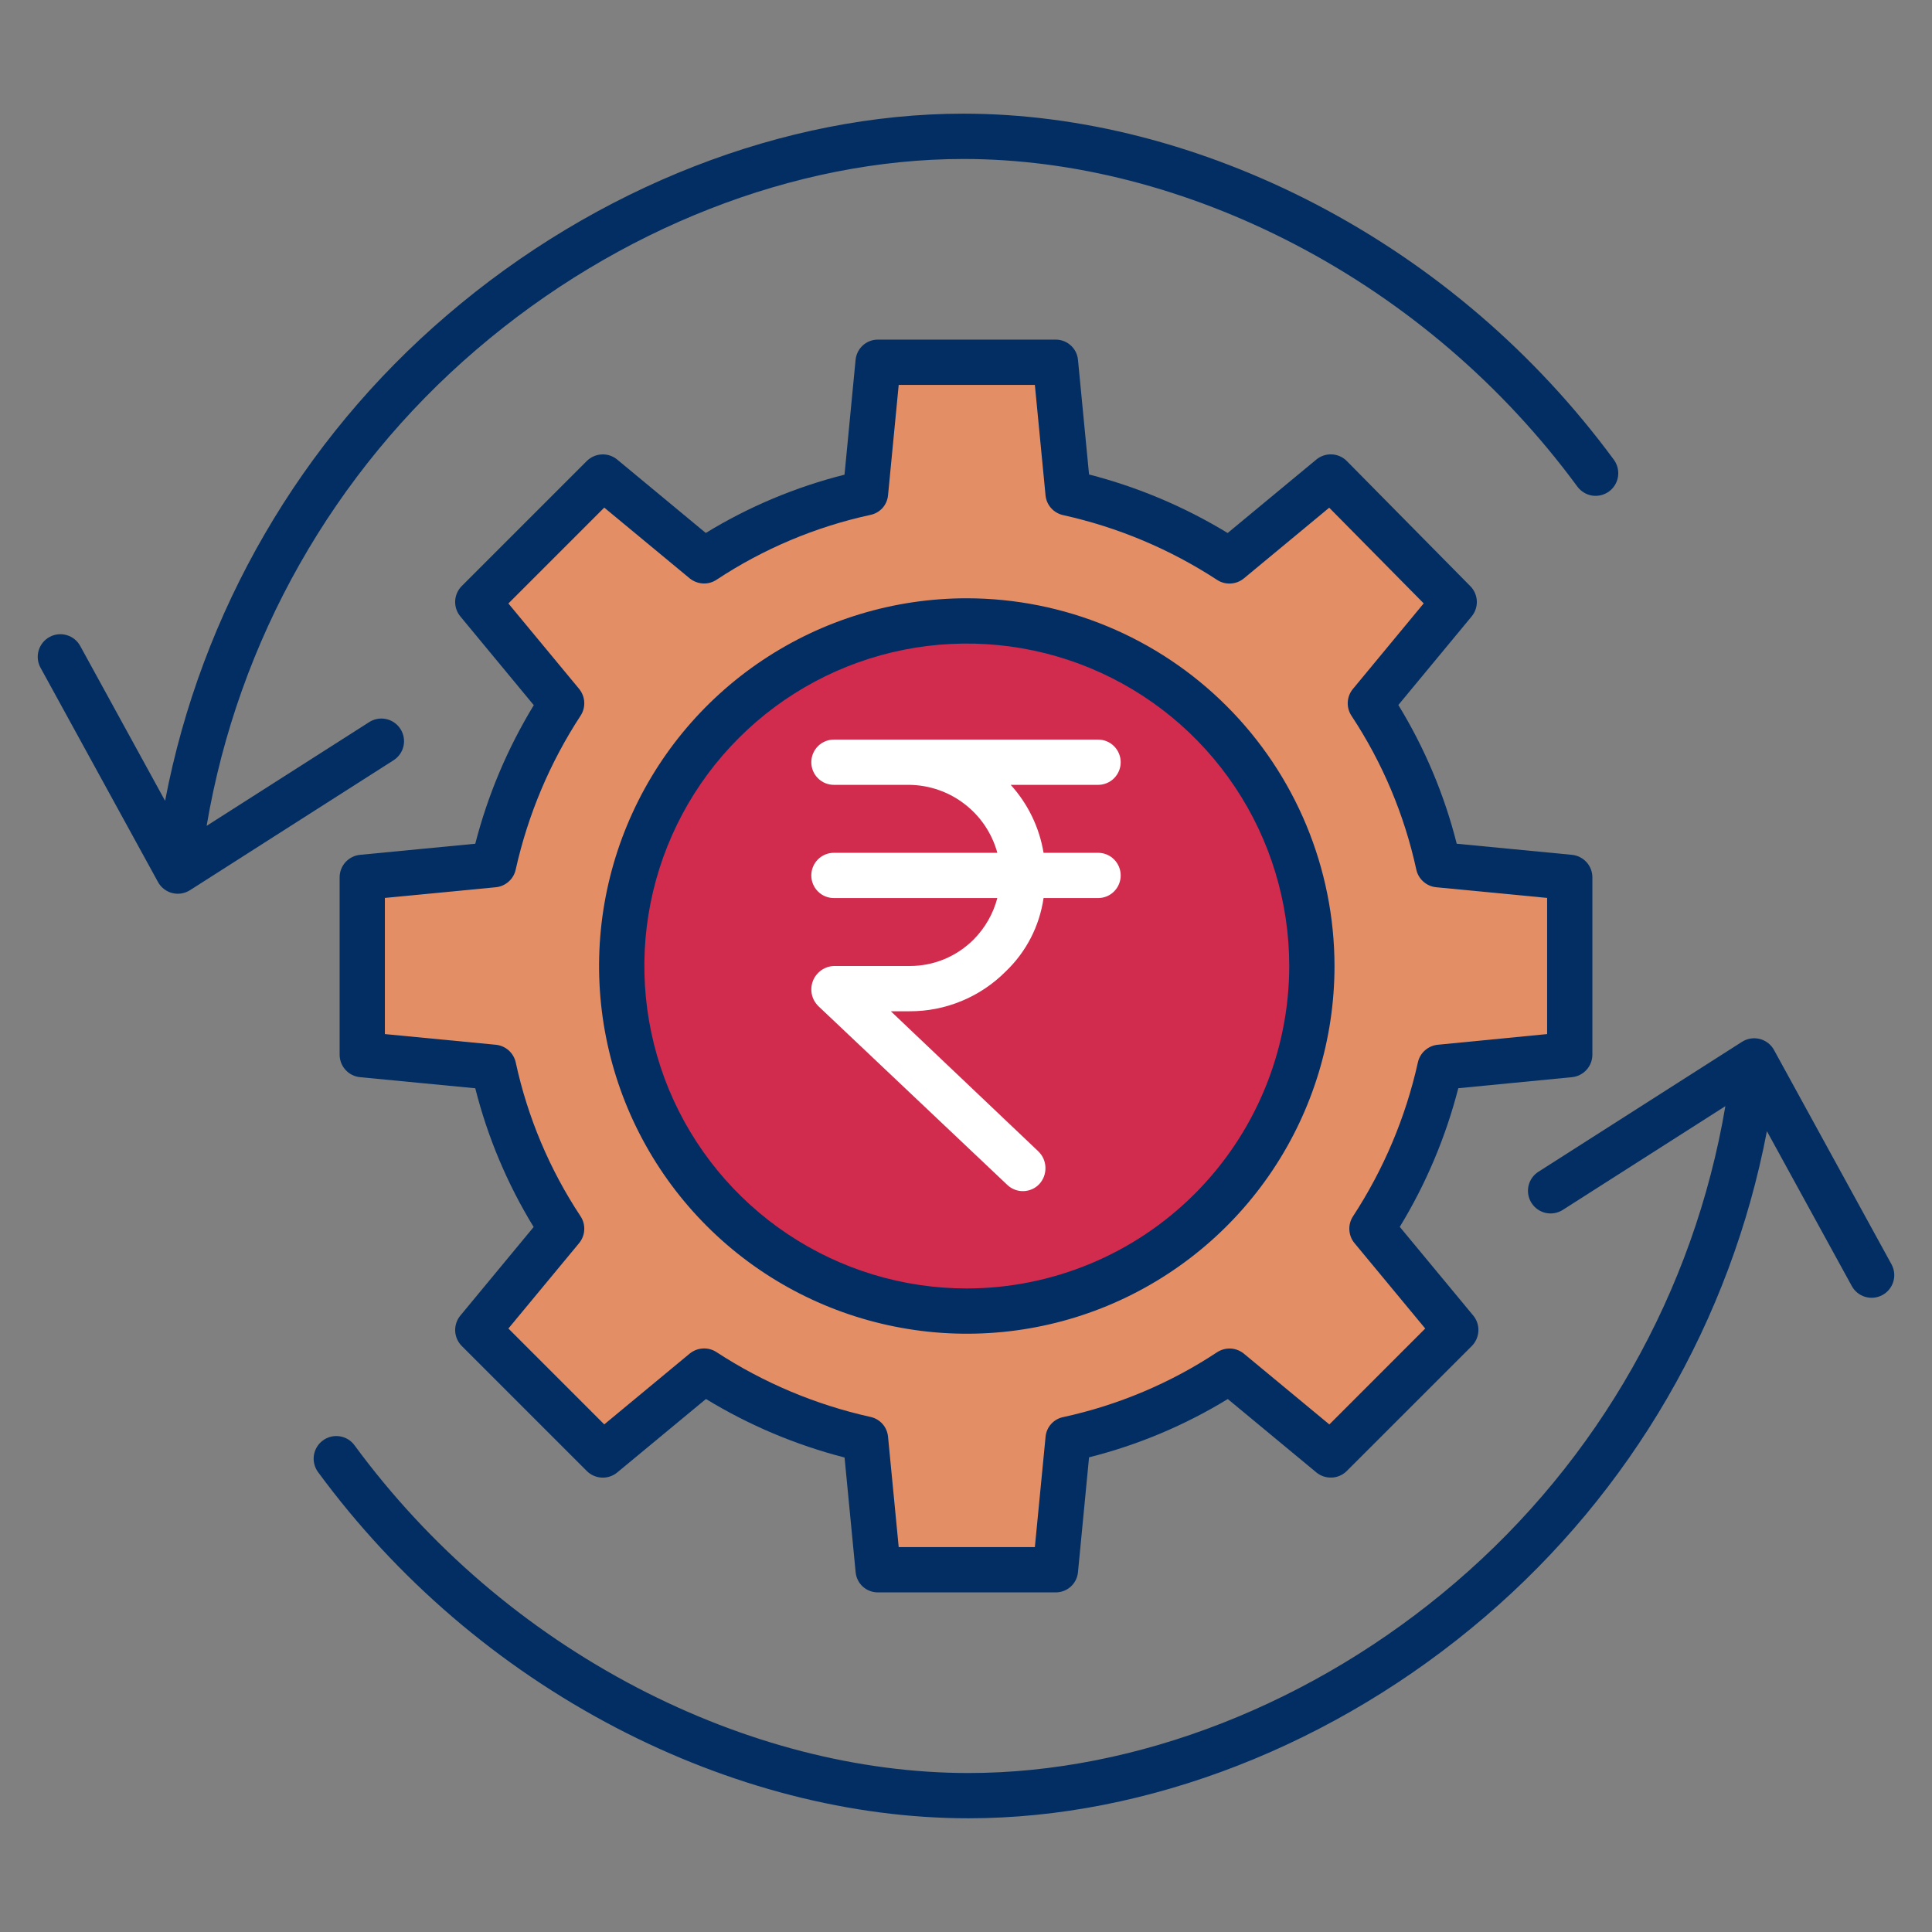
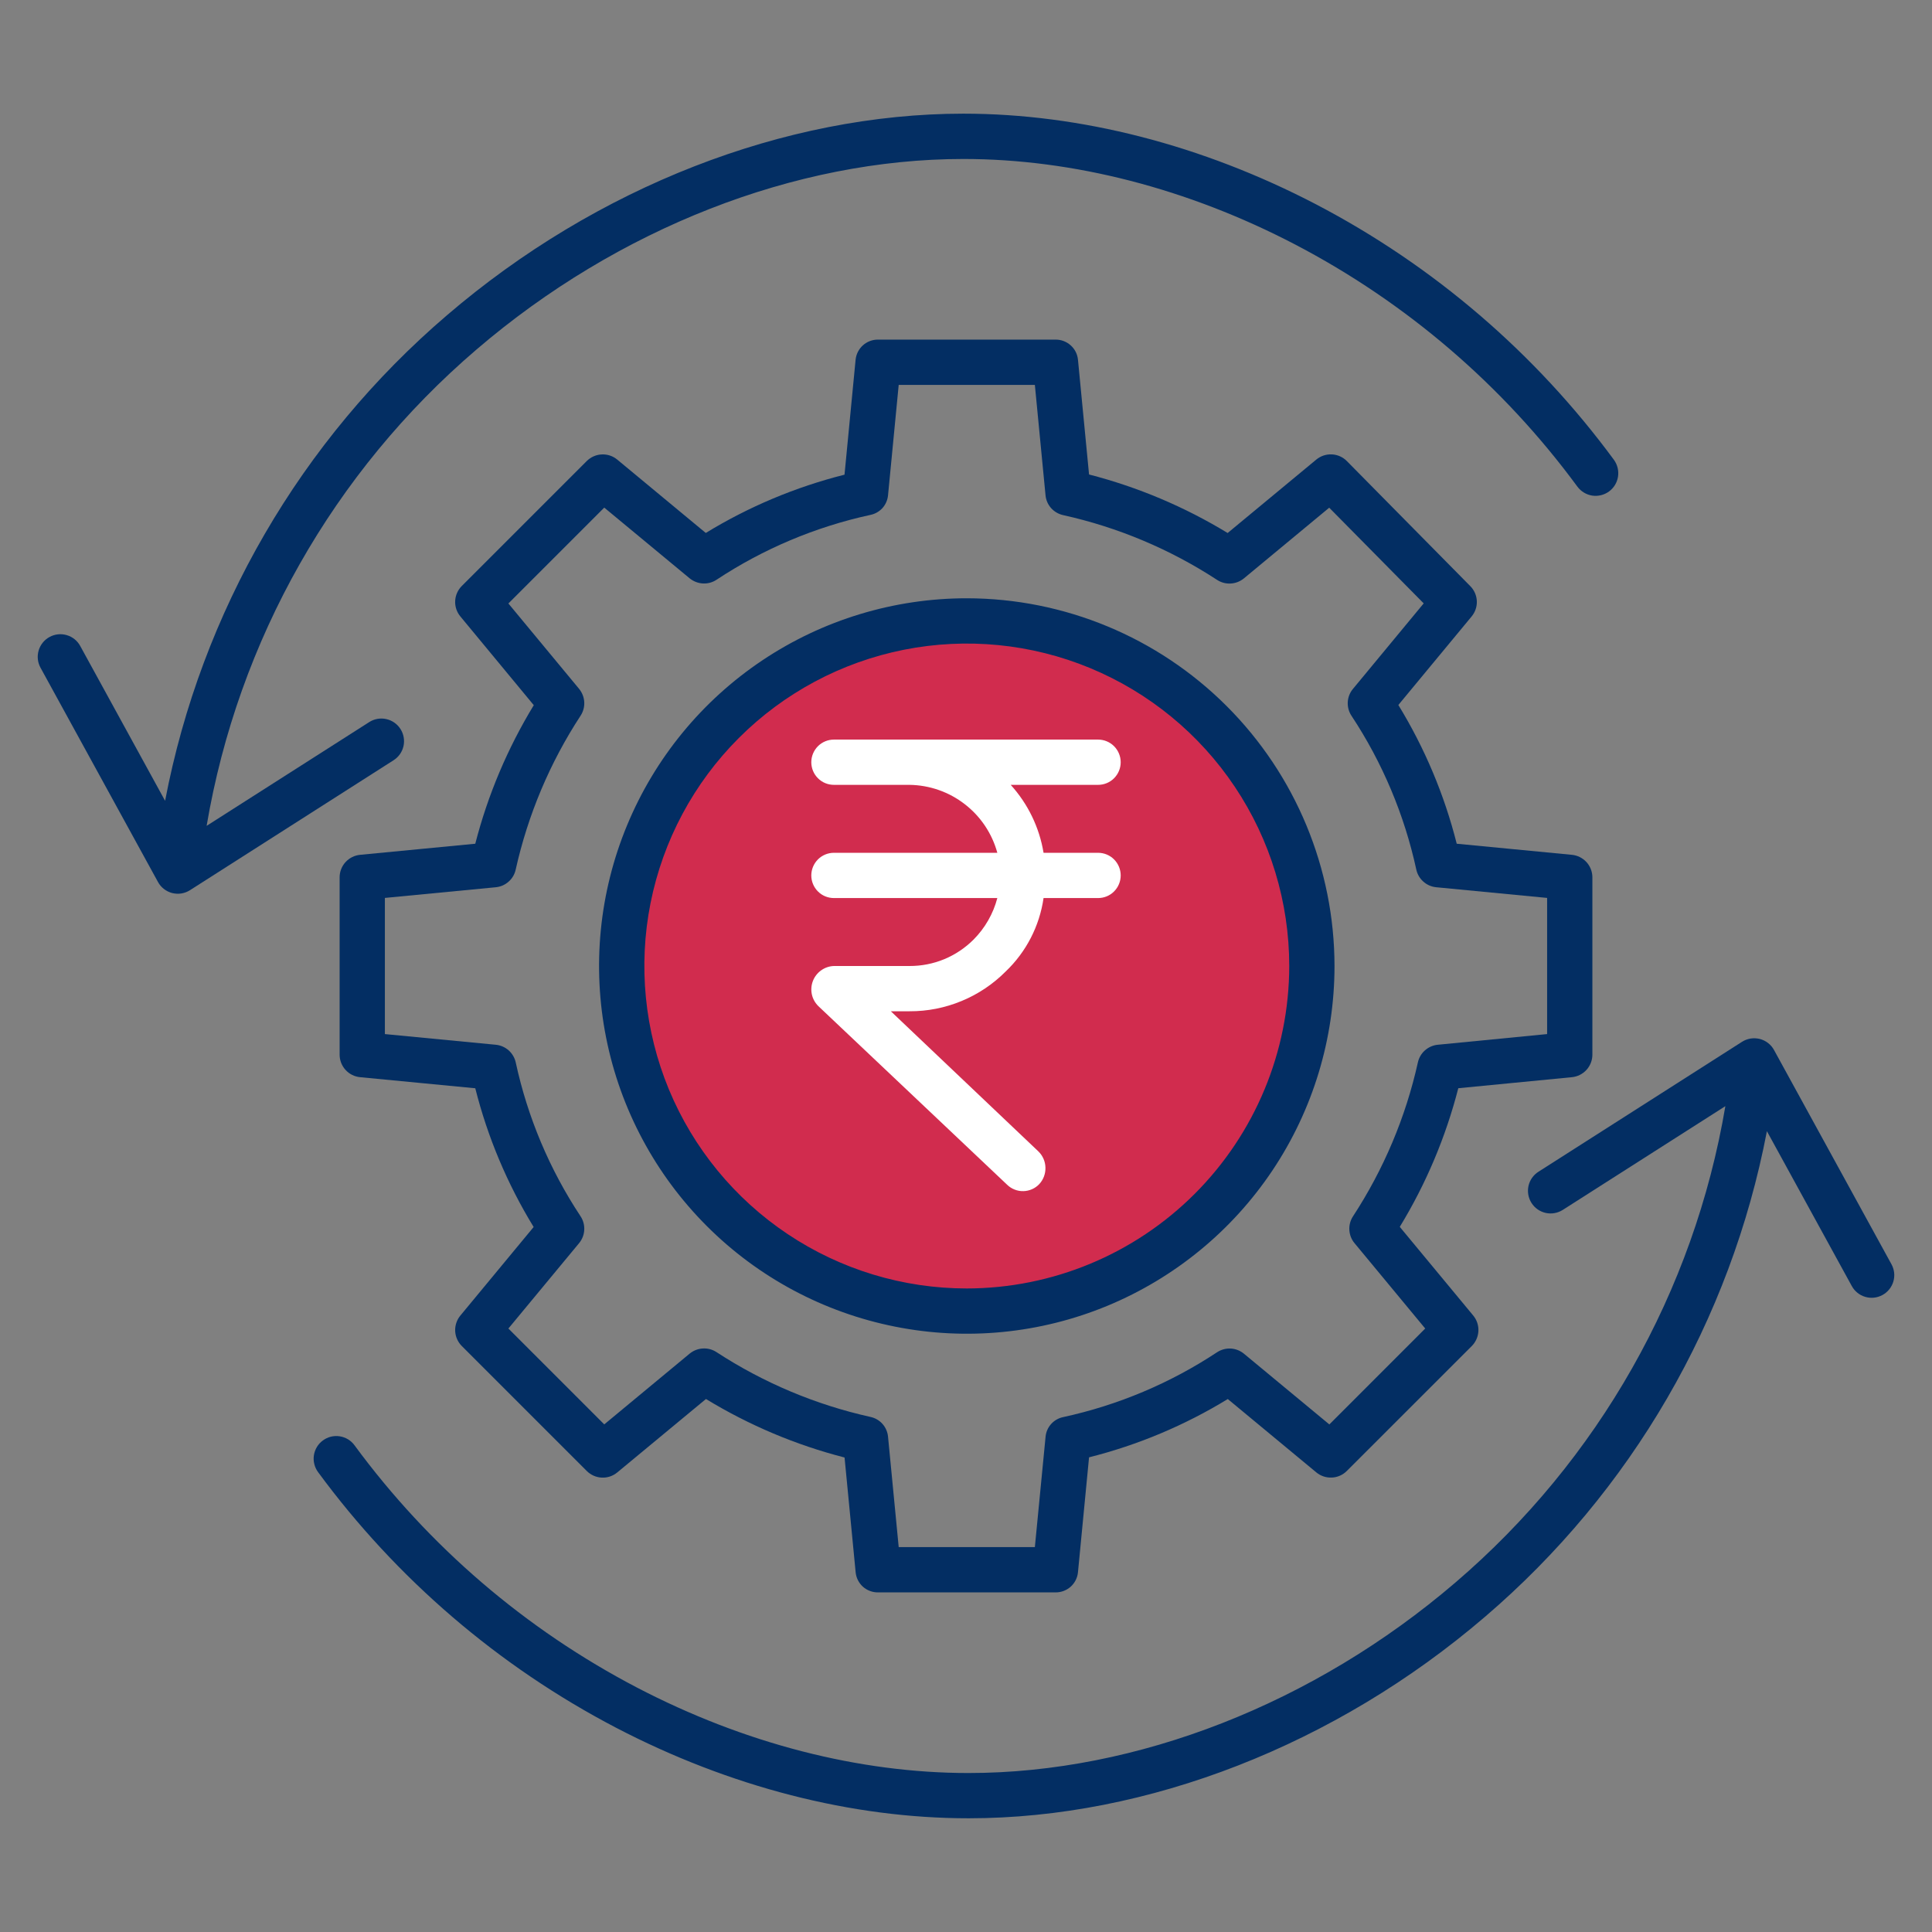
<svg xmlns="http://www.w3.org/2000/svg" width="42" height="42" viewBox="0 0 42 42" fill="none">
  <rect x="0" y="0" width="42" height="42" fill="#808080" stroke="none" />
-   <path d="M34.125 19.073V22.927L31.304 23.202C31.027 24.451 30.526 25.64 29.825 26.711L31.648 28.913L28.93 31.63L26.728 29.808C25.66 30.515 24.47 31.016 23.219 31.287L22.944 34.142H19.09L18.816 31.287C17.566 31.01 16.377 30.509 15.306 29.808L13.104 31.63L10.387 28.913L12.21 26.711C11.503 25.643 11.001 24.453 10.73 23.202L7.875 22.927V19.073L10.73 18.798C11.008 17.549 11.509 16.36 12.21 15.289L10.387 13.087L13.104 10.37L15.306 12.192C16.374 11.486 17.564 10.984 18.816 10.713L19.09 7.858H22.944L23.219 10.713C24.468 10.99 25.657 11.492 26.728 12.192L28.93 10.37L31.613 13.087L29.791 15.289C30.497 16.357 30.999 17.547 31.27 18.798L34.125 19.073ZM28.519 21C28.519 19.516 28.079 18.066 27.255 16.832C26.43 15.599 25.259 14.637 23.888 14.069C22.517 13.502 21.009 13.353 19.554 13.642C18.099 13.932 16.762 14.646 15.713 15.695C14.664 16.745 13.949 18.081 13.66 19.537C13.37 20.992 13.519 22.5 14.086 23.871C14.654 25.242 15.616 26.413 16.849 27.238C18.083 28.062 19.534 28.502 21.017 28.502C22.002 28.502 22.978 28.308 23.888 27.931C24.798 27.554 25.625 27.001 26.322 26.305C27.018 25.608 27.571 24.781 27.948 23.871C28.325 22.961 28.519 21.985 28.519 21Z" fill="#E48E66" />
  <path d="M21.017 28.502C25.16 28.502 28.519 25.143 28.519 21C28.519 16.857 25.16 13.498 21.017 13.498C16.874 13.498 13.515 16.857 13.515 21C13.515 25.143 16.874 28.502 21.017 28.502Z" fill="#D12C4E" />
  <path d="M34.173 23.417C34.294 23.405 34.407 23.348 34.489 23.258C34.572 23.167 34.617 23.049 34.617 22.927V19.073C34.617 18.951 34.572 18.833 34.489 18.742C34.407 18.652 34.294 18.595 34.172 18.583L31.668 18.342C31.4 17.279 30.972 16.262 30.399 15.326L31.992 13.401C32.07 13.307 32.11 13.188 32.105 13.066C32.099 12.944 32.049 12.828 31.963 12.742L29.28 10.024C29.194 9.936 29.077 9.884 28.954 9.878C28.831 9.872 28.71 9.912 28.616 9.99L26.688 11.587C25.752 11.017 24.736 10.588 23.675 10.315L23.434 7.819C23.422 7.698 23.365 7.586 23.274 7.506C23.183 7.425 23.066 7.381 22.944 7.383H19.09C18.969 7.381 18.851 7.425 18.76 7.506C18.67 7.586 18.613 7.698 18.6 7.819L18.359 10.319C17.296 10.587 16.279 11.014 15.343 11.586L13.418 9.991C13.324 9.913 13.204 9.873 13.082 9.879C12.959 9.884 12.843 9.936 12.756 10.022L10.039 12.739C9.952 12.826 9.901 12.942 9.895 13.064C9.889 13.187 9.93 13.307 10.008 13.401L11.604 15.33C11.034 16.266 10.605 17.281 10.332 18.342L7.828 18.583C7.706 18.595 7.593 18.652 7.511 18.742C7.428 18.833 7.383 18.951 7.383 19.073V22.927C7.383 23.049 7.428 23.167 7.511 23.258C7.593 23.349 7.706 23.405 7.828 23.417L10.332 23.658C10.6 24.721 11.028 25.738 11.601 26.674L10.008 28.599C9.93 28.693 9.89 28.814 9.895 28.936C9.901 29.058 9.952 29.174 10.039 29.261L12.757 31.979C12.843 32.065 12.959 32.116 13.081 32.122C13.204 32.128 13.324 32.088 13.418 32.01L15.347 30.413C16.283 30.983 17.298 31.412 18.36 31.685L18.601 34.181C18.613 34.302 18.67 34.414 18.76 34.495C18.851 34.575 18.969 34.619 19.09 34.617H22.944C23.066 34.619 23.183 34.575 23.274 34.495C23.365 34.414 23.422 34.302 23.434 34.181L23.675 31.681C24.739 31.413 25.755 30.986 26.691 30.414L28.616 32.009C28.71 32.087 28.831 32.127 28.953 32.121C29.075 32.116 29.191 32.065 29.278 31.978L31.996 29.261C32.082 29.174 32.133 29.058 32.139 28.936C32.145 28.813 32.105 28.693 32.027 28.599L30.43 26.671C31.001 25.734 31.429 24.719 31.702 23.657L34.173 23.417ZM30.823 23.098C30.558 24.289 30.079 25.423 29.411 26.445C29.355 26.532 29.327 26.636 29.334 26.74C29.34 26.845 29.379 26.945 29.446 27.025L30.983 28.881L28.899 30.966L27.043 29.429C26.961 29.361 26.86 29.322 26.754 29.316C26.648 29.311 26.544 29.34 26.456 29.398C25.439 30.07 24.306 30.547 23.115 30.806C23.014 30.826 22.922 30.878 22.852 30.955C22.783 31.031 22.74 31.128 22.73 31.231L22.497 33.633H19.537L19.305 31.231C19.295 31.128 19.252 31.03 19.183 30.953C19.114 30.876 19.021 30.823 18.92 30.802C17.728 30.537 16.595 30.059 15.573 29.392C15.485 29.335 15.381 29.308 15.277 29.315C15.172 29.321 15.073 29.361 14.992 29.427L13.136 30.965L11.052 28.881L12.589 27.025C12.656 26.944 12.696 26.843 12.701 26.737C12.707 26.631 12.678 26.526 12.619 26.438C11.947 25.422 11.47 24.289 11.212 23.098C11.19 22.996 11.136 22.904 11.058 22.834C10.98 22.765 10.882 22.722 10.778 22.712L8.367 22.48V19.52L10.778 19.288C10.882 19.278 10.979 19.236 11.057 19.166C11.136 19.097 11.189 19.005 11.211 18.903C11.477 17.711 11.955 16.577 12.623 15.556C12.68 15.468 12.707 15.364 12.701 15.26C12.695 15.156 12.655 15.056 12.589 14.975L11.052 13.119L13.136 11.035L14.992 12.572C15.074 12.639 15.175 12.678 15.281 12.684C15.386 12.69 15.491 12.661 15.579 12.602C16.596 11.93 17.729 11.453 18.92 11.194C19.021 11.174 19.113 11.122 19.183 11.046C19.252 10.969 19.295 10.872 19.305 10.769L19.537 8.367H22.497L22.729 10.769C22.739 10.872 22.782 10.97 22.851 11.047C22.921 11.124 23.013 11.177 23.114 11.199C24.306 11.463 25.44 11.941 26.461 12.608C26.549 12.665 26.653 12.692 26.758 12.685C26.862 12.679 26.962 12.639 27.042 12.573L28.896 11.037L30.95 13.117L29.412 14.976C29.344 15.057 29.305 15.158 29.299 15.264C29.294 15.37 29.322 15.474 29.381 15.562C30.053 16.579 30.53 17.712 30.789 18.903C30.811 19.005 30.865 19.097 30.943 19.166C31.021 19.236 31.119 19.278 31.223 19.288L33.633 19.52V22.48L31.256 22.712C31.152 22.722 31.055 22.765 30.977 22.834C30.899 22.903 30.845 22.996 30.823 23.098Z" fill="#032E63" />
  <path d="M21.017 13.006C19.436 13.006 17.89 13.475 16.576 14.353C15.261 15.232 14.237 16.48 13.632 17.941C13.027 19.402 12.868 21.009 13.177 22.56C13.485 24.11 14.247 25.535 15.365 26.653C16.483 27.771 17.907 28.532 19.458 28.84C21.008 29.149 22.616 28.991 24.076 28.386C25.537 27.78 26.785 26.756 27.664 25.441C28.542 24.127 29.011 22.581 29.011 21C29.009 18.881 28.166 16.849 26.667 15.35C25.168 13.851 23.137 13.008 21.017 13.006ZM21.017 28.01C19.631 28.01 18.276 27.599 17.123 26.828C15.97 26.058 15.072 24.963 14.541 23.683C14.011 22.402 13.872 20.992 14.142 19.633C14.413 18.273 15.08 17.024 16.061 16.044C17.041 15.063 18.29 14.396 19.65 14.125C21.009 13.855 22.419 13.993 23.7 14.524C24.98 15.055 26.075 15.953 26.845 17.106C27.616 18.259 28.027 19.614 28.027 21C28.025 22.858 27.285 24.64 25.971 25.954C24.657 27.268 22.875 28.008 21.017 28.01Z" fill="#032E63" />
  <path d="M38.566 22.827C38.534 22.767 38.49 22.716 38.436 22.674C38.383 22.633 38.322 22.603 38.257 22.586C38.191 22.57 38.123 22.567 38.057 22.577C37.99 22.588 37.927 22.612 37.87 22.648L33.444 25.473C33.334 25.543 33.256 25.654 33.228 25.781C33.2 25.909 33.224 26.042 33.294 26.152C33.364 26.262 33.475 26.34 33.603 26.368C33.73 26.396 33.864 26.372 33.974 26.302L37.508 24.047C36.825 28.079 34.748 31.743 31.64 34.402C28.57 37.034 24.712 38.544 21.056 38.544C18.672 38.544 16.178 37.901 13.847 36.686C11.426 35.422 9.326 33.621 7.708 31.421C7.67 31.368 7.622 31.324 7.567 31.29C7.512 31.257 7.45 31.234 7.386 31.224C7.322 31.214 7.257 31.217 7.194 31.232C7.131 31.248 7.072 31.275 7.02 31.314C6.967 31.352 6.923 31.4 6.89 31.455C6.856 31.511 6.834 31.572 6.824 31.636C6.814 31.7 6.817 31.765 6.833 31.828C6.848 31.891 6.876 31.95 6.914 32.002C8.622 34.324 10.837 36.225 13.392 37.559C15.864 38.847 18.514 39.528 21.056 39.528C24.944 39.528 29.035 37.932 32.281 35.149C35.464 32.427 37.625 28.704 38.411 24.591L40.256 27.957C40.319 28.072 40.424 28.157 40.55 28.193C40.675 28.23 40.809 28.215 40.924 28.152C41.038 28.09 41.123 27.984 41.16 27.859C41.197 27.733 41.182 27.599 41.119 27.484L38.566 22.827Z" fill="#032E63" />
  <path d="M3.743 19.414C3.809 19.43 3.877 19.434 3.943 19.423C4.01 19.412 4.073 19.388 4.13 19.352L8.556 16.527C8.666 16.457 8.744 16.346 8.772 16.219C8.8 16.091 8.776 15.958 8.706 15.848C8.636 15.738 8.525 15.66 8.397 15.632C8.27 15.604 8.136 15.627 8.026 15.698L4.492 17.953C5.175 13.921 7.251 10.257 10.359 7.598C13.43 4.966 17.287 3.456 20.943 3.456C23.328 3.456 25.821 4.098 28.153 5.314C30.574 6.578 32.673 8.379 34.291 10.579C34.369 10.684 34.485 10.754 34.613 10.774C34.742 10.793 34.873 10.761 34.979 10.684C35.084 10.607 35.154 10.492 35.174 10.363C35.194 10.234 35.162 10.103 35.086 9.997C33.378 7.676 31.163 5.775 28.608 4.441C26.136 3.153 23.486 2.471 20.943 2.471C17.056 2.471 12.965 4.068 9.719 6.851C6.536 9.573 4.375 13.296 3.589 17.409L1.744 14.043C1.681 13.928 1.576 13.843 1.45 13.807C1.325 13.77 1.19 13.785 1.076 13.848C0.962 13.91 0.877 14.016 0.84 14.141C0.803 14.267 0.818 14.401 0.881 14.516L3.434 19.173C3.466 19.233 3.51 19.284 3.564 19.326C3.617 19.367 3.678 19.397 3.743 19.414Z" fill="#032E63" />
  <path d="M23.871 17.062C24.002 17.062 24.127 17.011 24.219 16.918C24.311 16.826 24.363 16.701 24.363 16.57C24.363 16.44 24.311 16.315 24.219 16.222C24.127 16.13 24.002 16.078 23.871 16.078H18.129C17.998 16.078 17.873 16.13 17.781 16.222C17.689 16.315 17.637 16.44 17.637 16.57C17.637 16.701 17.689 16.826 17.781 16.918C17.873 17.011 17.998 17.062 18.129 17.062H19.772C20.207 17.068 20.629 17.215 20.973 17.482C21.318 17.748 21.566 18.119 21.681 18.539H18.129C17.998 18.539 17.873 18.591 17.781 18.683C17.689 18.776 17.637 18.901 17.637 19.031C17.637 19.162 17.689 19.287 17.781 19.379C17.873 19.472 17.998 19.523 18.129 19.523H21.681C21.592 19.863 21.414 20.174 21.166 20.424C20.983 20.607 20.766 20.753 20.527 20.852C20.287 20.951 20.031 21.001 19.772 21H18.129C18.029 21.003 17.933 21.036 17.852 21.094C17.77 21.152 17.708 21.232 17.672 21.325C17.636 21.418 17.628 21.52 17.649 21.617C17.67 21.715 17.72 21.803 17.791 21.873L21.897 25.758C21.944 25.803 21.999 25.838 22.059 25.861C22.12 25.885 22.184 25.896 22.249 25.894C22.313 25.893 22.377 25.878 22.436 25.852C22.495 25.826 22.549 25.788 22.593 25.741C22.683 25.644 22.731 25.515 22.727 25.382C22.724 25.249 22.669 25.123 22.573 25.03L19.366 21.984H19.772C20.16 21.986 20.545 21.91 20.904 21.761C21.263 21.613 21.588 21.395 21.862 21.12C22.308 20.695 22.598 20.133 22.686 19.523H23.871C24.002 19.523 24.127 19.472 24.219 19.379C24.311 19.287 24.363 19.162 24.363 19.031C24.363 18.901 24.311 18.776 24.219 18.683C24.127 18.591 24.002 18.539 23.871 18.539H22.686C22.595 17.988 22.347 17.476 21.972 17.062H23.871Z" fill="white" />
</svg>